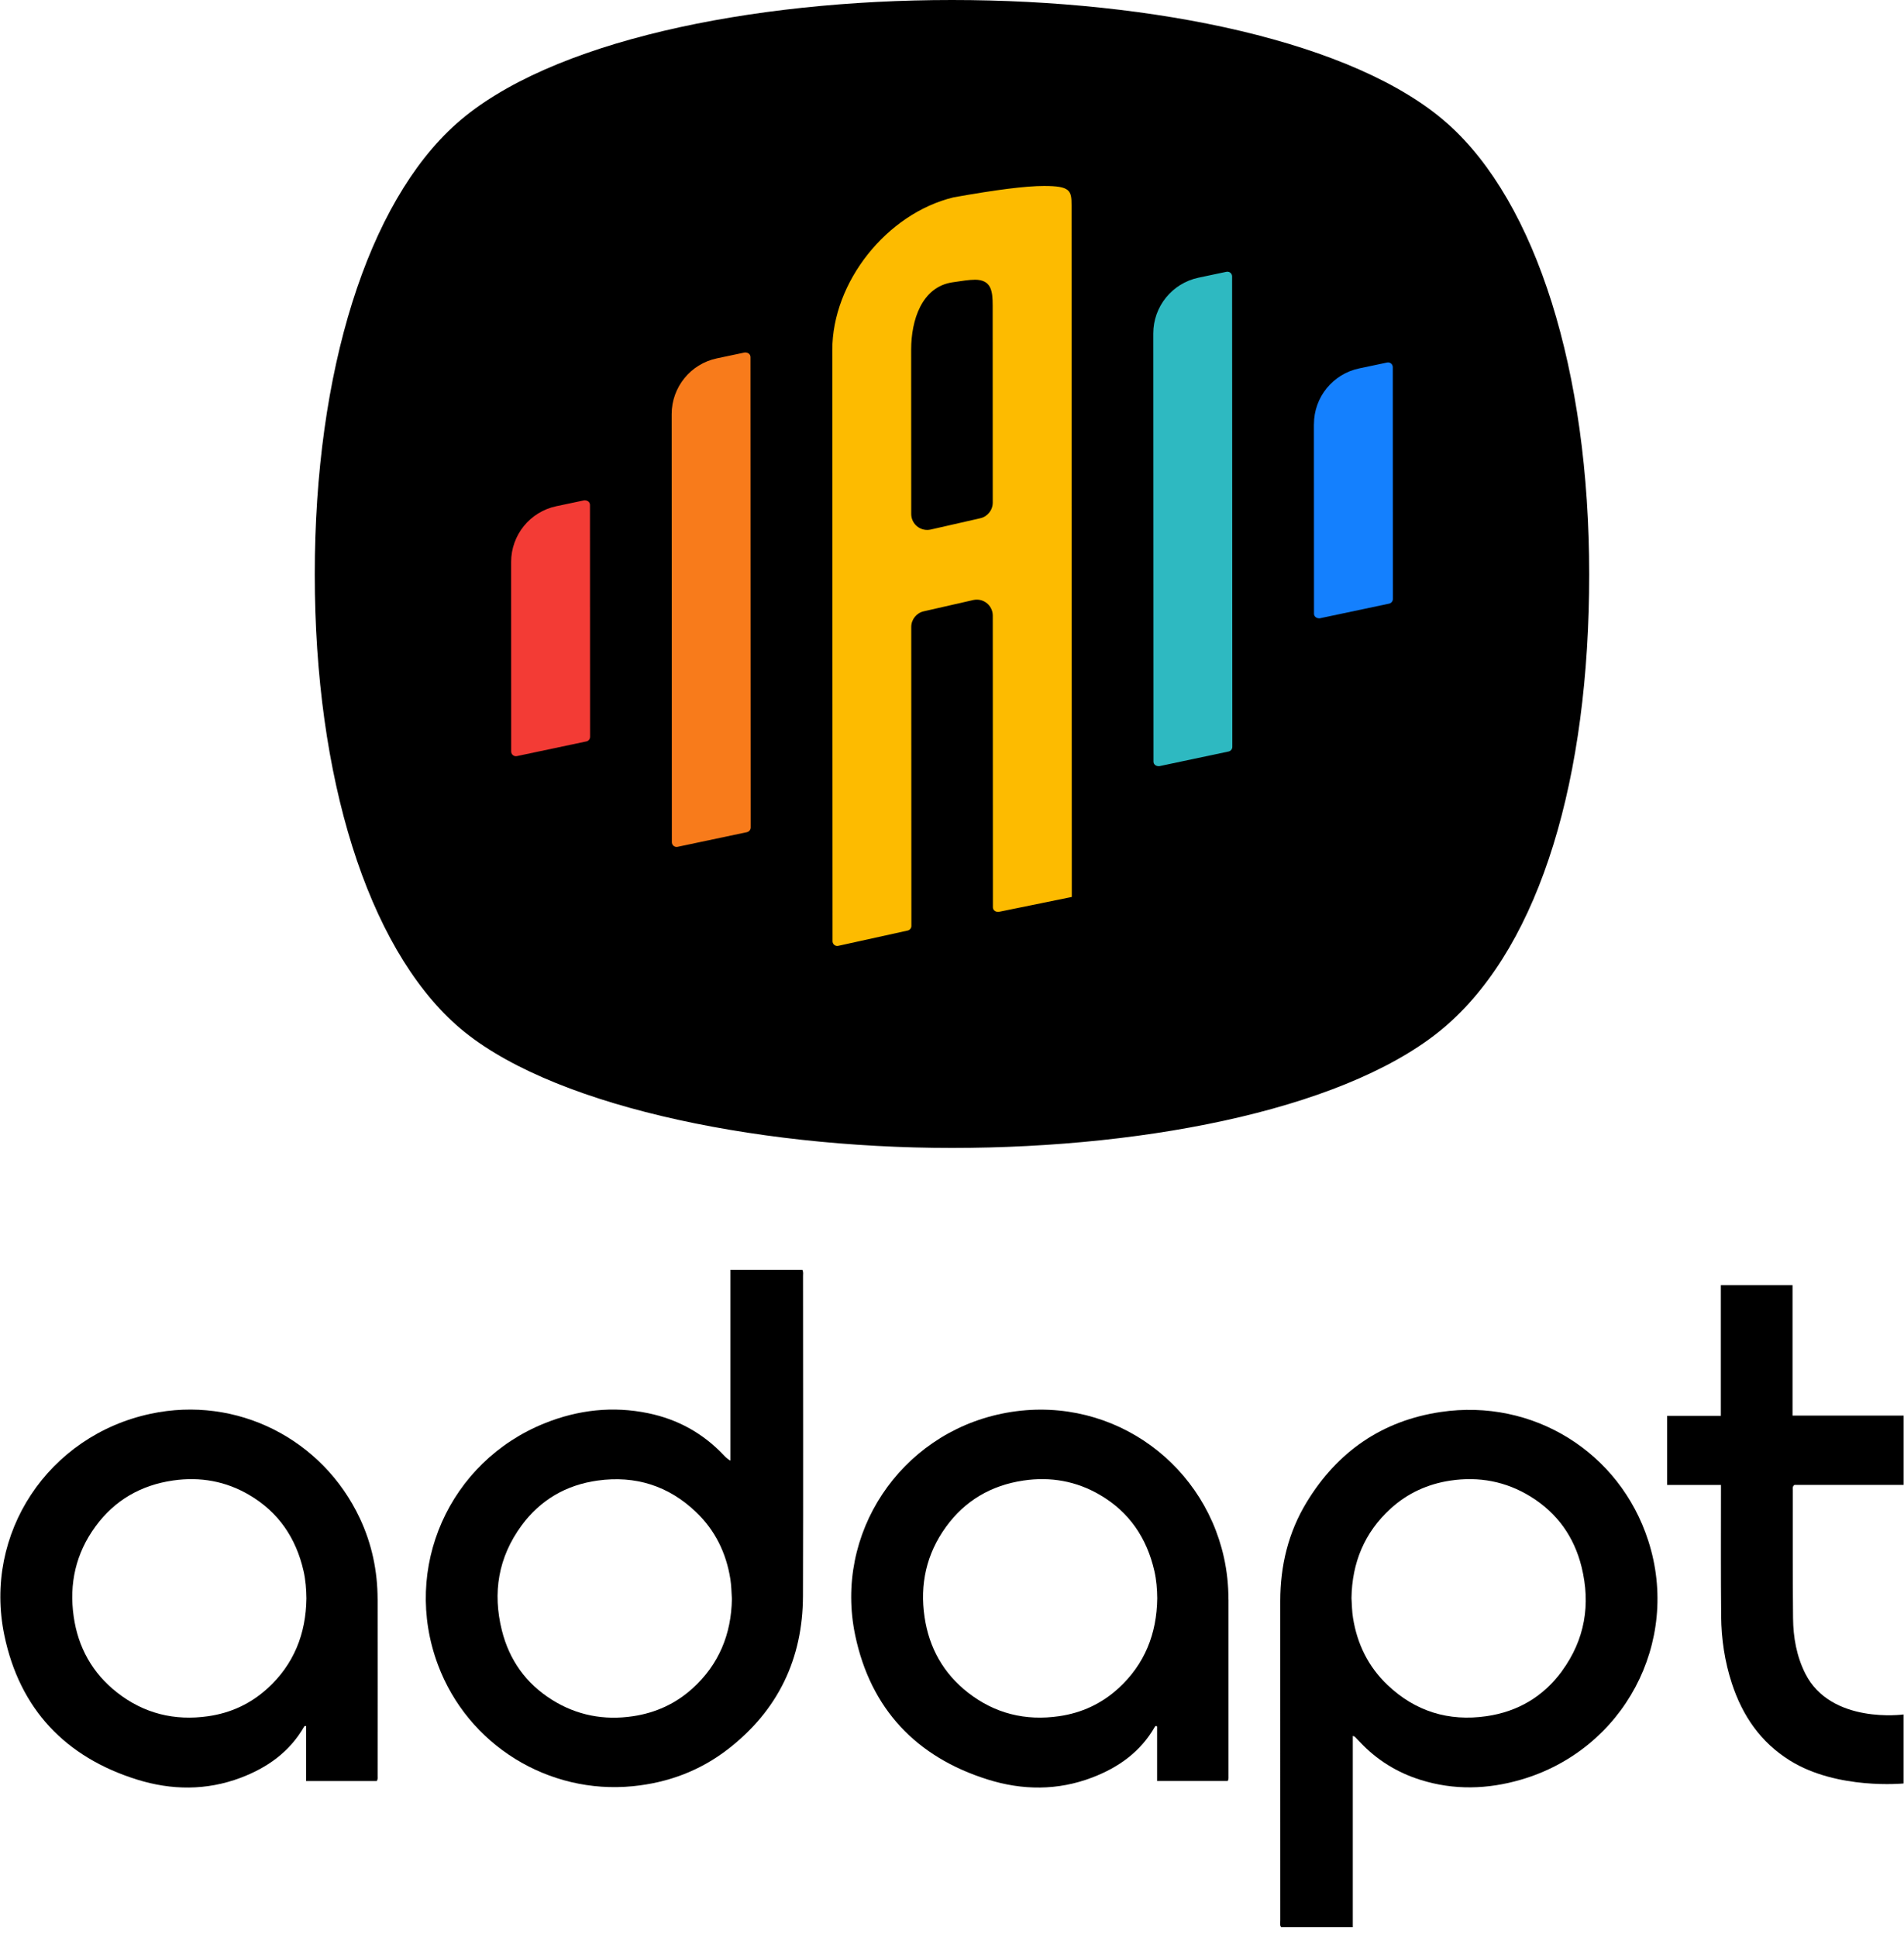
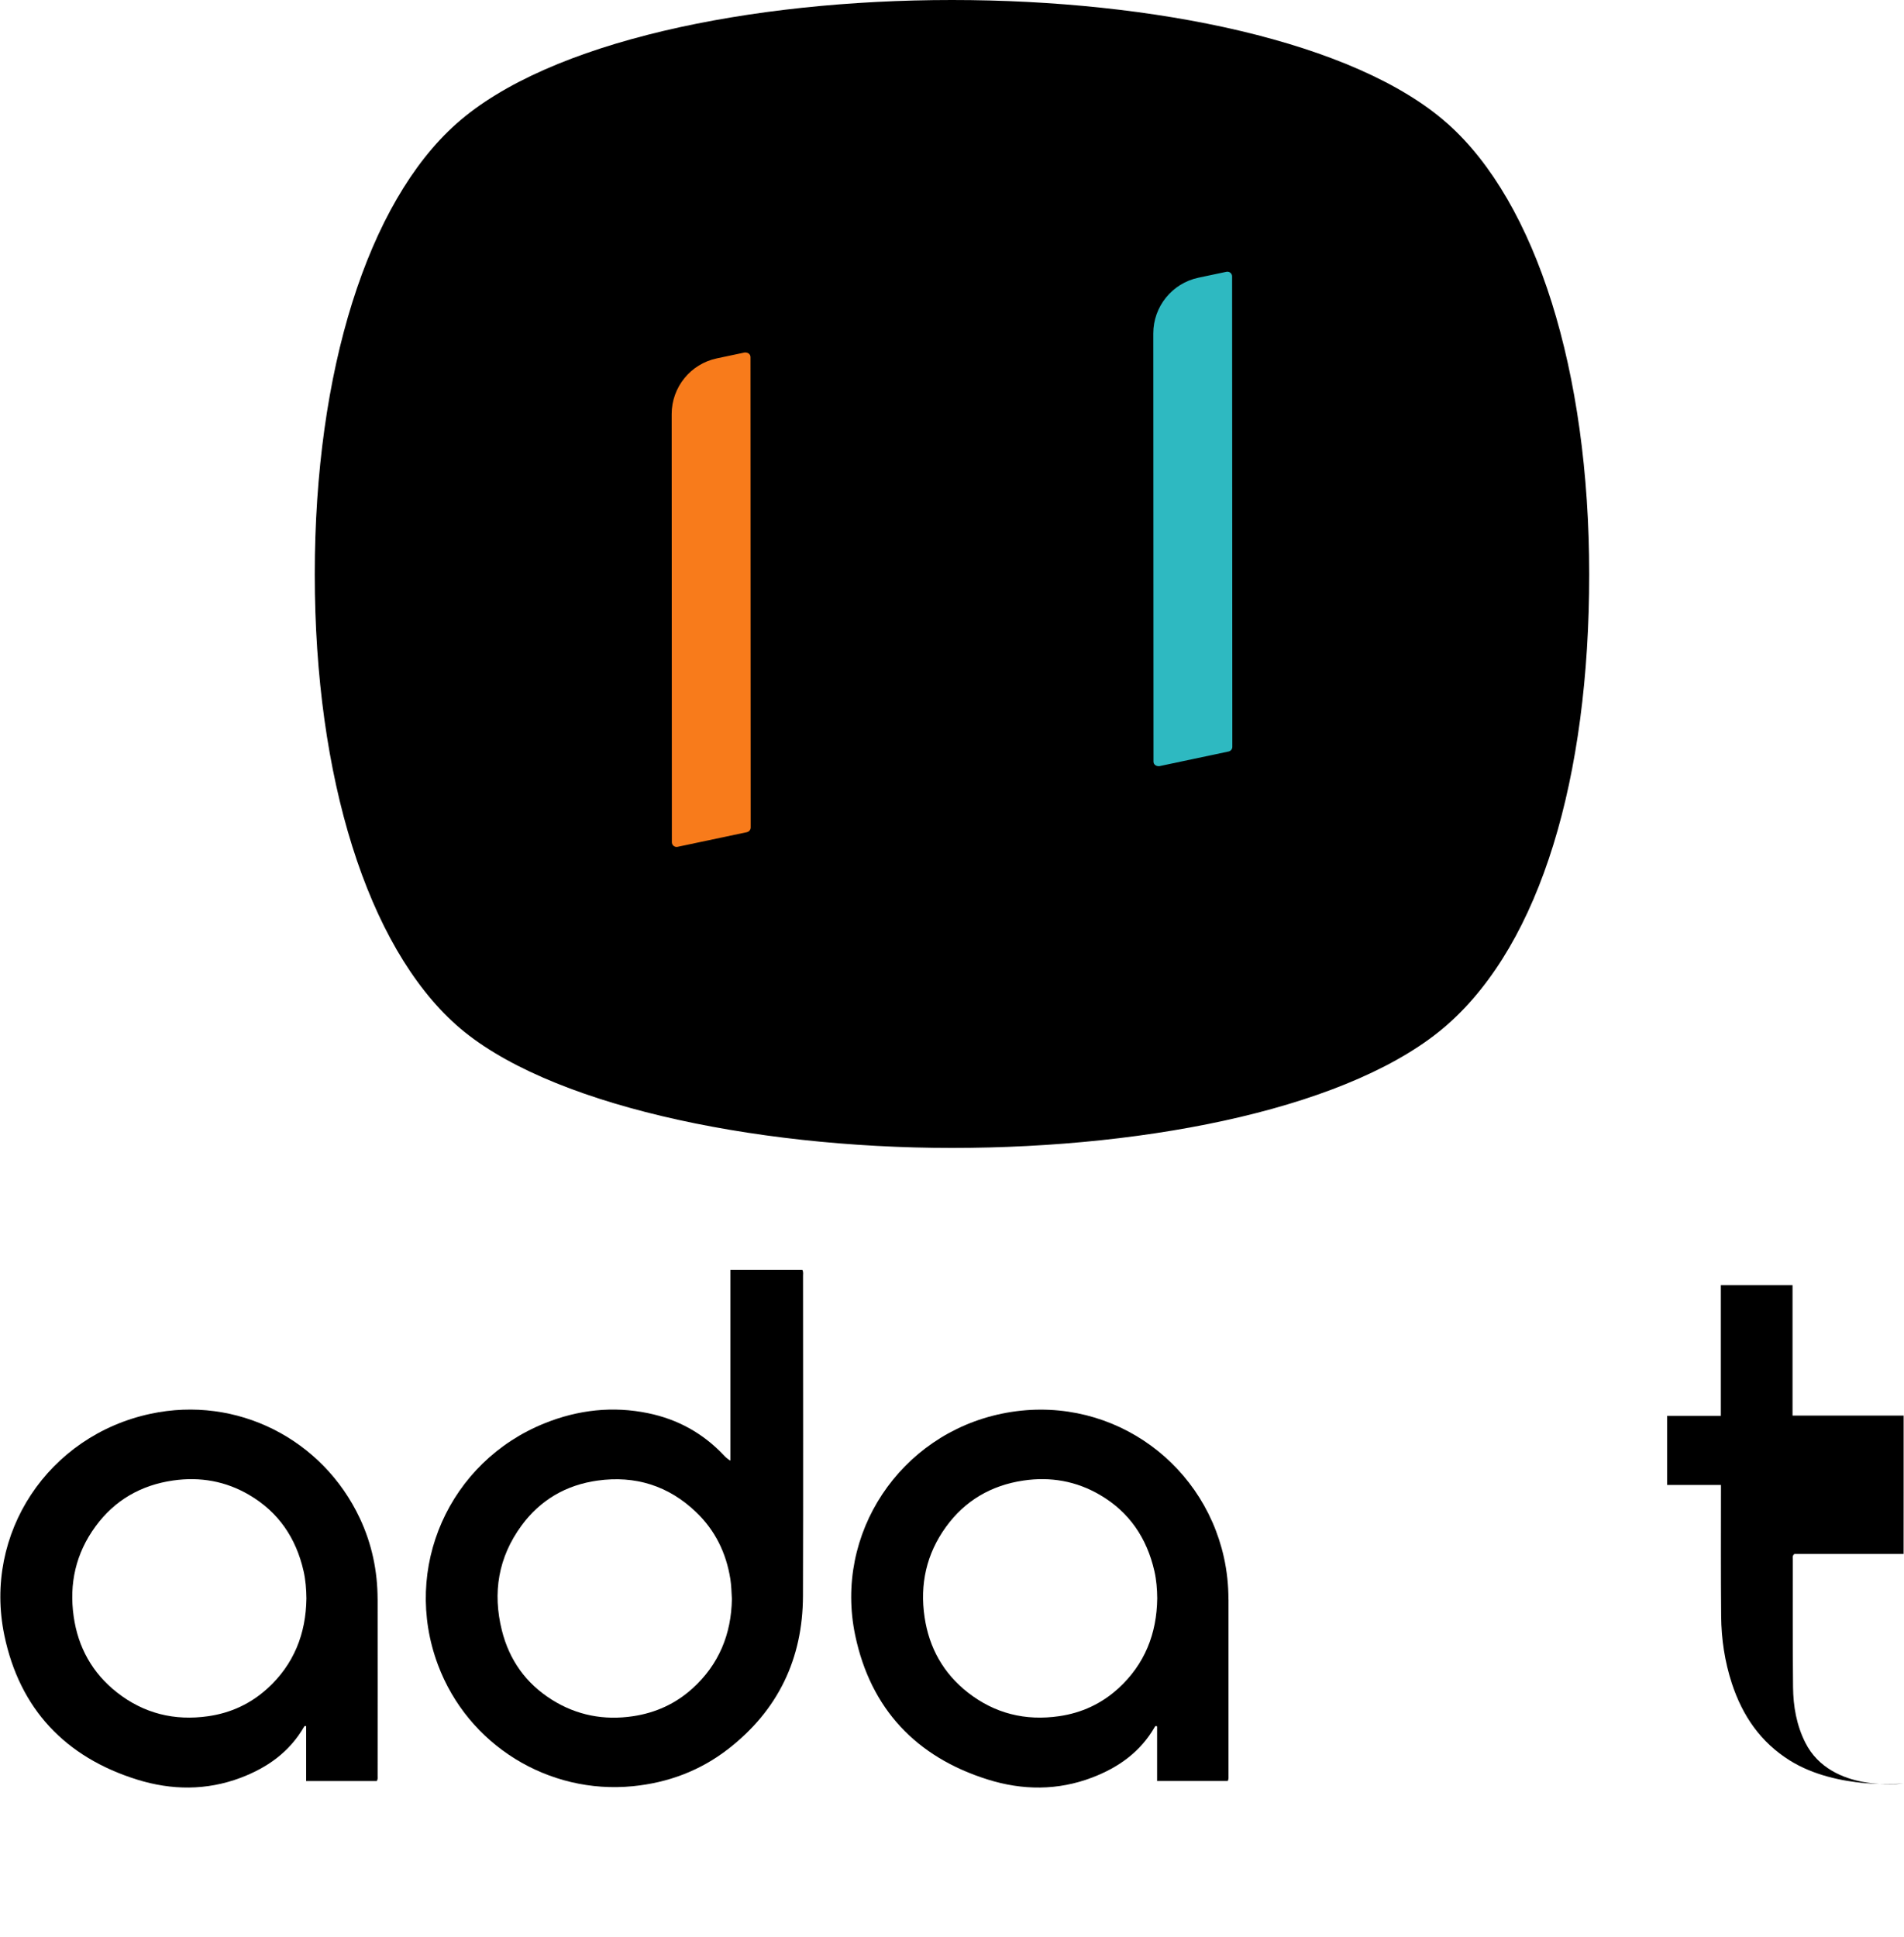
<svg xmlns="http://www.w3.org/2000/svg" id="Layer_1" data-name="Layer 1" width="8.21in" height="8.35in" viewBox="0 0 591.23 601.55">
  <g>
    <path d="M449.62,38.46c-57.6-51.28-250.4-51.28-308,0-27.52,24.53-43.96,76.79-43.96,139.94s16.42,115.41,43.94,139.94c27.52,24.55,91.45,38.21,154.01,38.21s125.1-12.86,154.01-38.4c28.89-25.54,43.94-76.61,43.94-139.76s-16.42-115.41-43.94-139.94Z" style="fill: #000; stroke-width: 0px;" />
-     <path d="M182.01,230.29l-21.56,4.56-.31.03c-.81,0-1.46-.66-1.46-1.47l-.02-58.85c0-8.37,5.85-15.6,14.04-17.33l8.68-1.83s.05,0,.08,0c1.07,0,1.69.65,1.69,1.44l.03,72.02c0,.69-.49,1.3-1.17,1.44Z" style="fill: #f33b35; stroke-width: 0px;" />
    <path d="M231.93,258.47l-21.57,4.56-.31.03c-.81,0-1.46-.66-1.46-1.47l-.06-132.95c0-8.37,5.85-15.6,14.04-17.33l8.68-1.83s.05,0,.08,0c1.07,0,1.69.65,1.69,1.43l.06,146.12c0,.69-.49,1.29-1.16,1.44Z" style="fill: #f87b1b; stroke-width: 0px;" />
    <path d="M358.14,103.58c0-8.37,5.85-15.6,14.04-17.33l8.68-1.83.31-.03c.8,0,1.46.66,1.46,1.47l.07,146.12c0,.69-.49,1.3-1.17,1.44l-21.56,4.56s-.05,0-.08,0c-1.07,0-1.69-.65-1.69-1.44l-.06-132.95Z" style="fill: #2eb9c1; stroke-width: 0px;" />
-     <path d="M408.05,131.76c0-8.37,5.85-15.6,14.04-17.33l8.68-1.83.31-.03c.8,0,1.46.66,1.46,1.47l.03,72.01c0,.69-.49,1.29-1.17,1.44l-21.56,4.56s-.05,0-.08,0c-1.07,0-1.69-.65-1.69-1.43l-.03-58.85Z" style="fill: #1480fe; stroke-width: 0px;" />
-     <path d="M332.82,278.6l-22.74,4.64h-.08c-1.06,0-1.68-.65-1.68-1.44l-.04-90.59c0-2.74-2.22-4.96-4.96-4.96-.35,0-.7.04-1.05.11l-15.4,3.51c-2.25.48-3.91,2.52-3.91,4.85l.04,92.88c0,.68-.48,1.29-1.15,1.43l-21.56,4.75-.32.04c-.8,0-1.46-.66-1.46-1.47l-.08-183.61c-.01-21.11,16.88-42.4,37.65-47.44,13.28-2.38,22.52-3.54,28.13-3.54,8.15,0,8.54,1.44,8.54,5.99l.08,214.84ZM302.68,86.89c-1.68,0-3.91.34-6.98.81-9.49,1.45-12.77,11.74-12.77,20.89l.02,51.05c0,2.74,2.22,4.96,4.96,4.96.35,0,.7-.04,1.04-.11l15.41-3.51c2.25-.48,3.91-2.52,3.91-4.85l-.02-61.17c0-4.58-.41-8.08-5.57-8.08Z" style="fill: #fdbb00; stroke-width: 0px;" />
  </g>
  <g>
    <path d="M249.13,394.41h-22.35v59.27c-.97-.53-1.56-1.15-2.15-1.77-6.43-6.78-14.24-11.07-23.37-12.96-11.02-2.28-21.76-1.06-32.13,3.1-29.78,11.95-44.43,45-33.21,75.03,9.37,25.06,34.43,40.29,60.49,37.73,11.02-1.08,21.02-4.83,29.74-11.61,15.46-12.03,23.11-28.01,23.17-47.51.1-33.12.03-66.24.02-99.36,0-.6.14-1.24-.21-1.92ZM214.97,524.46c-5.24,4.74-11.45,7.56-18.44,8.6-8.98,1.34-17.43-.25-25.15-5.08-8.11-5.08-13.3-12.37-15.6-21.6-2.92-11.71-1.11-22.67,6.08-32.49,5.85-7.99,13.86-12.66,23.66-14.02,11.71-1.63,22.02,1.59,30.58,9.78,5.93,5.66,9.37,12.69,10.66,20.79.32,2.03.35,4.07.48,6.21-.18,10.92-4.02,20.35-12.26,27.81Z" style="fill: #000; stroke-width: 0px;" />
-     <path d="M447.4,438.57c-18.22,2.72-32.07,12.34-41.61,28.02-5.72,9.39-8.19,19.73-8.2,30.68,0,10.42,0,20.84,0,31.26,0,22.64,0,45.28.01,67.92,0,.71-.22,1.48.25,2.13h22.27v-59.4c.4.15.53.16.61.23.52.53,1.04,1.06,1.55,1.61,5.25,5.6,11.57,9.52,18.87,11.81,10.39,3.26,20.83,2.96,31.18-.05,31.93-9.27,49.76-42.72,39.57-74.25-8.89-27.53-35.82-44.24-64.5-39.96ZM485.11,519.03c-5.8,7.94-13.74,12.62-23.46,14.02-11.77,1.7-22.14-1.49-30.78-9.72-5.94-5.66-9.38-12.68-10.68-20.78-.33-2.03-.35-4.07-.48-6.18.17-10.95,4-20.39,12.23-27.85,5.24-4.75,11.44-7.57,18.42-8.63,8.92-1.34,17.31.21,25,4.96,8.26,5.1,13.52,12.49,15.83,21.86,2.86,11.64,1.04,22.55-6.09,32.31Z" style="fill: #000; stroke-width: 0px;" />
    <path d="M117.18,496.68c-.02-8.73-1.78-17.11-5.49-25.04-11.54-24.62-38.18-38.27-65.06-32.51-31.76,6.8-51.97,37.15-45.4,68.78,4.75,22.87,18.94,37.89,41.26,44.84,10.67,3.32,21.52,3.44,32.16-.57,8.31-3.14,15.2-8.04,19.72-15.89.09-.16.25-.25.62-.14v17.05h21.94c.38-.62.26-1.13.26-1.61,0-18.3.03-36.6,0-54.9ZM82.96,524.44c-5.23,4.77-11.42,7.62-18.41,8.62-10.45,1.5-19.98-.83-28.32-7.38-7.67-6.02-12.1-14.01-13.46-23.61-1.45-10.18.66-19.62,6.79-27.97,5.98-8.16,14.13-12.83,24.12-14.26,8.39-1.2,16.34.21,23.65,4.51,9.11,5.35,14.54,13.42,16.86,23.65.63,2.79.85,5.63.88,8.49-.15,11-3.89,20.46-12.11,27.96Z" style="fill: #000; stroke-width: 0px;" />
    <path d="M381.49,496.81c0-4.41-.45-8.79-1.41-13.1-6.84-30.72-36.84-51.26-69.01-44.62-31.65,6.54-52.16,37.3-45.52,68.87,4.79,22.78,18.9,37.77,41.13,44.75,10.79,3.39,21.77,3.5,32.52-.62,8.16-3.12,14.97-7.97,19.41-15.71.11-.2.25-.42.72-.15v16.95h21.95c.32-.68.23-1.18.23-1.67,0-18.24.02-36.47,0-54.71ZM347.29,524.41c-5.22,4.78-11.41,7.63-18.4,8.64-10.45,1.52-19.98-.81-28.33-7.34-7.62-5.96-12.05-13.89-13.46-23.41-1.51-10.17.55-19.62,6.62-28.01,5.93-8.2,14.05-12.93,24.03-14.42,8.44-1.26,16.46.14,23.84,4.46,9.12,5.34,14.55,13.41,16.89,23.63.64,2.79.86,5.63.89,8.49-.14,10.99-3.87,20.46-12.08,27.97Z" style="fill: #000; stroke-width: 0px;" />
-     <path d="M591.23,461.21v-21.52h-34.51v-40.5h-22.27v40.58h-16.68v21.46h16.72c0,.92,0,1.59,0,2.26,0,12.84-.06,25.68.06,38.52.06,7.09,1.11,14.08,3.32,20.85,3.29,10.05,8.96,18.33,18.07,23.99,14.71,9.15,35.28,7.1,35.28,7.1v-21.44s-22.53,3.13-30.51-12.65c-2.74-5.43-3.77-11.29-3.83-17.27-.13-13.27-.07-26.55-.08-39.82,0-.47-.18-1,.5-1.55h33.92Z" style="fill: #000; stroke-width: 0px;" />
+     <path d="M591.23,461.21v-21.52h-34.51v-40.5h-22.27v40.58h-16.68v21.46h16.72c0,.92,0,1.59,0,2.26,0,12.84-.06,25.68.06,38.52.06,7.09,1.11,14.08,3.32,20.85,3.29,10.05,8.96,18.33,18.07,23.99,14.71,9.15,35.28,7.1,35.28,7.1s-22.53,3.13-30.51-12.65c-2.74-5.43-3.77-11.29-3.83-17.27-.13-13.27-.07-26.55-.08-39.82,0-.47-.18-1,.5-1.55h33.92Z" style="fill: #000; stroke-width: 0px;" />
  </g>
</svg>